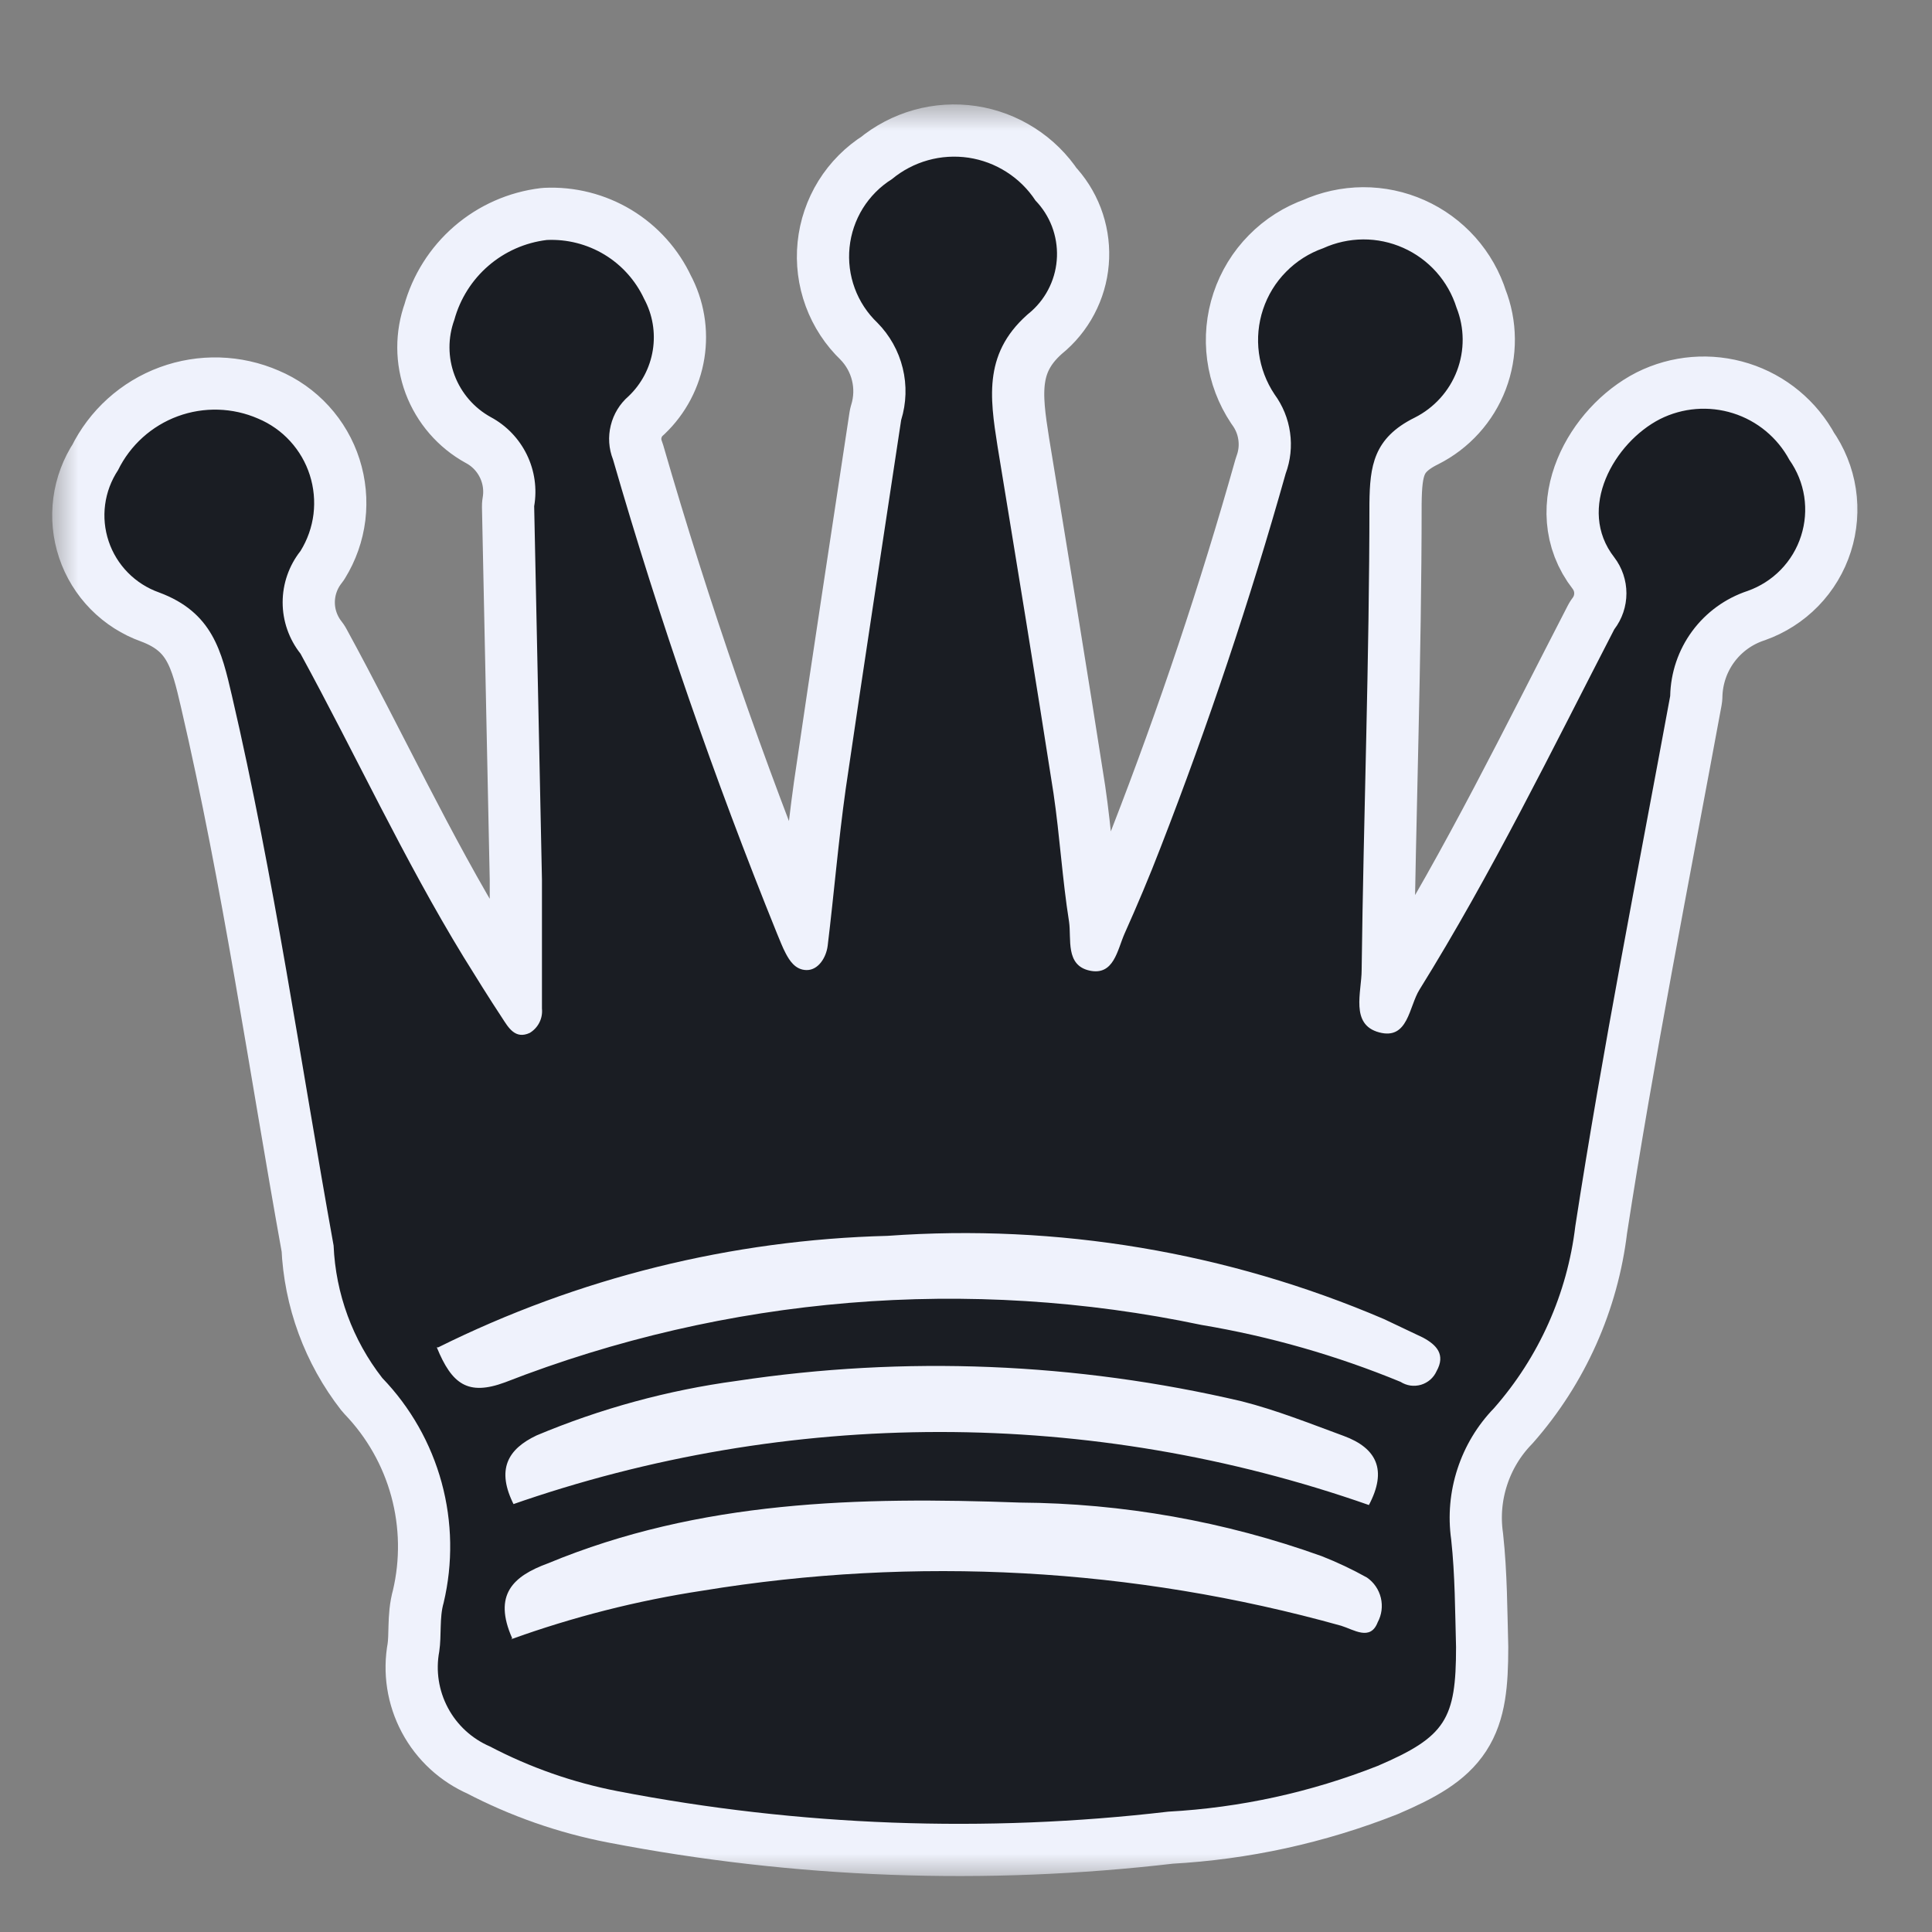
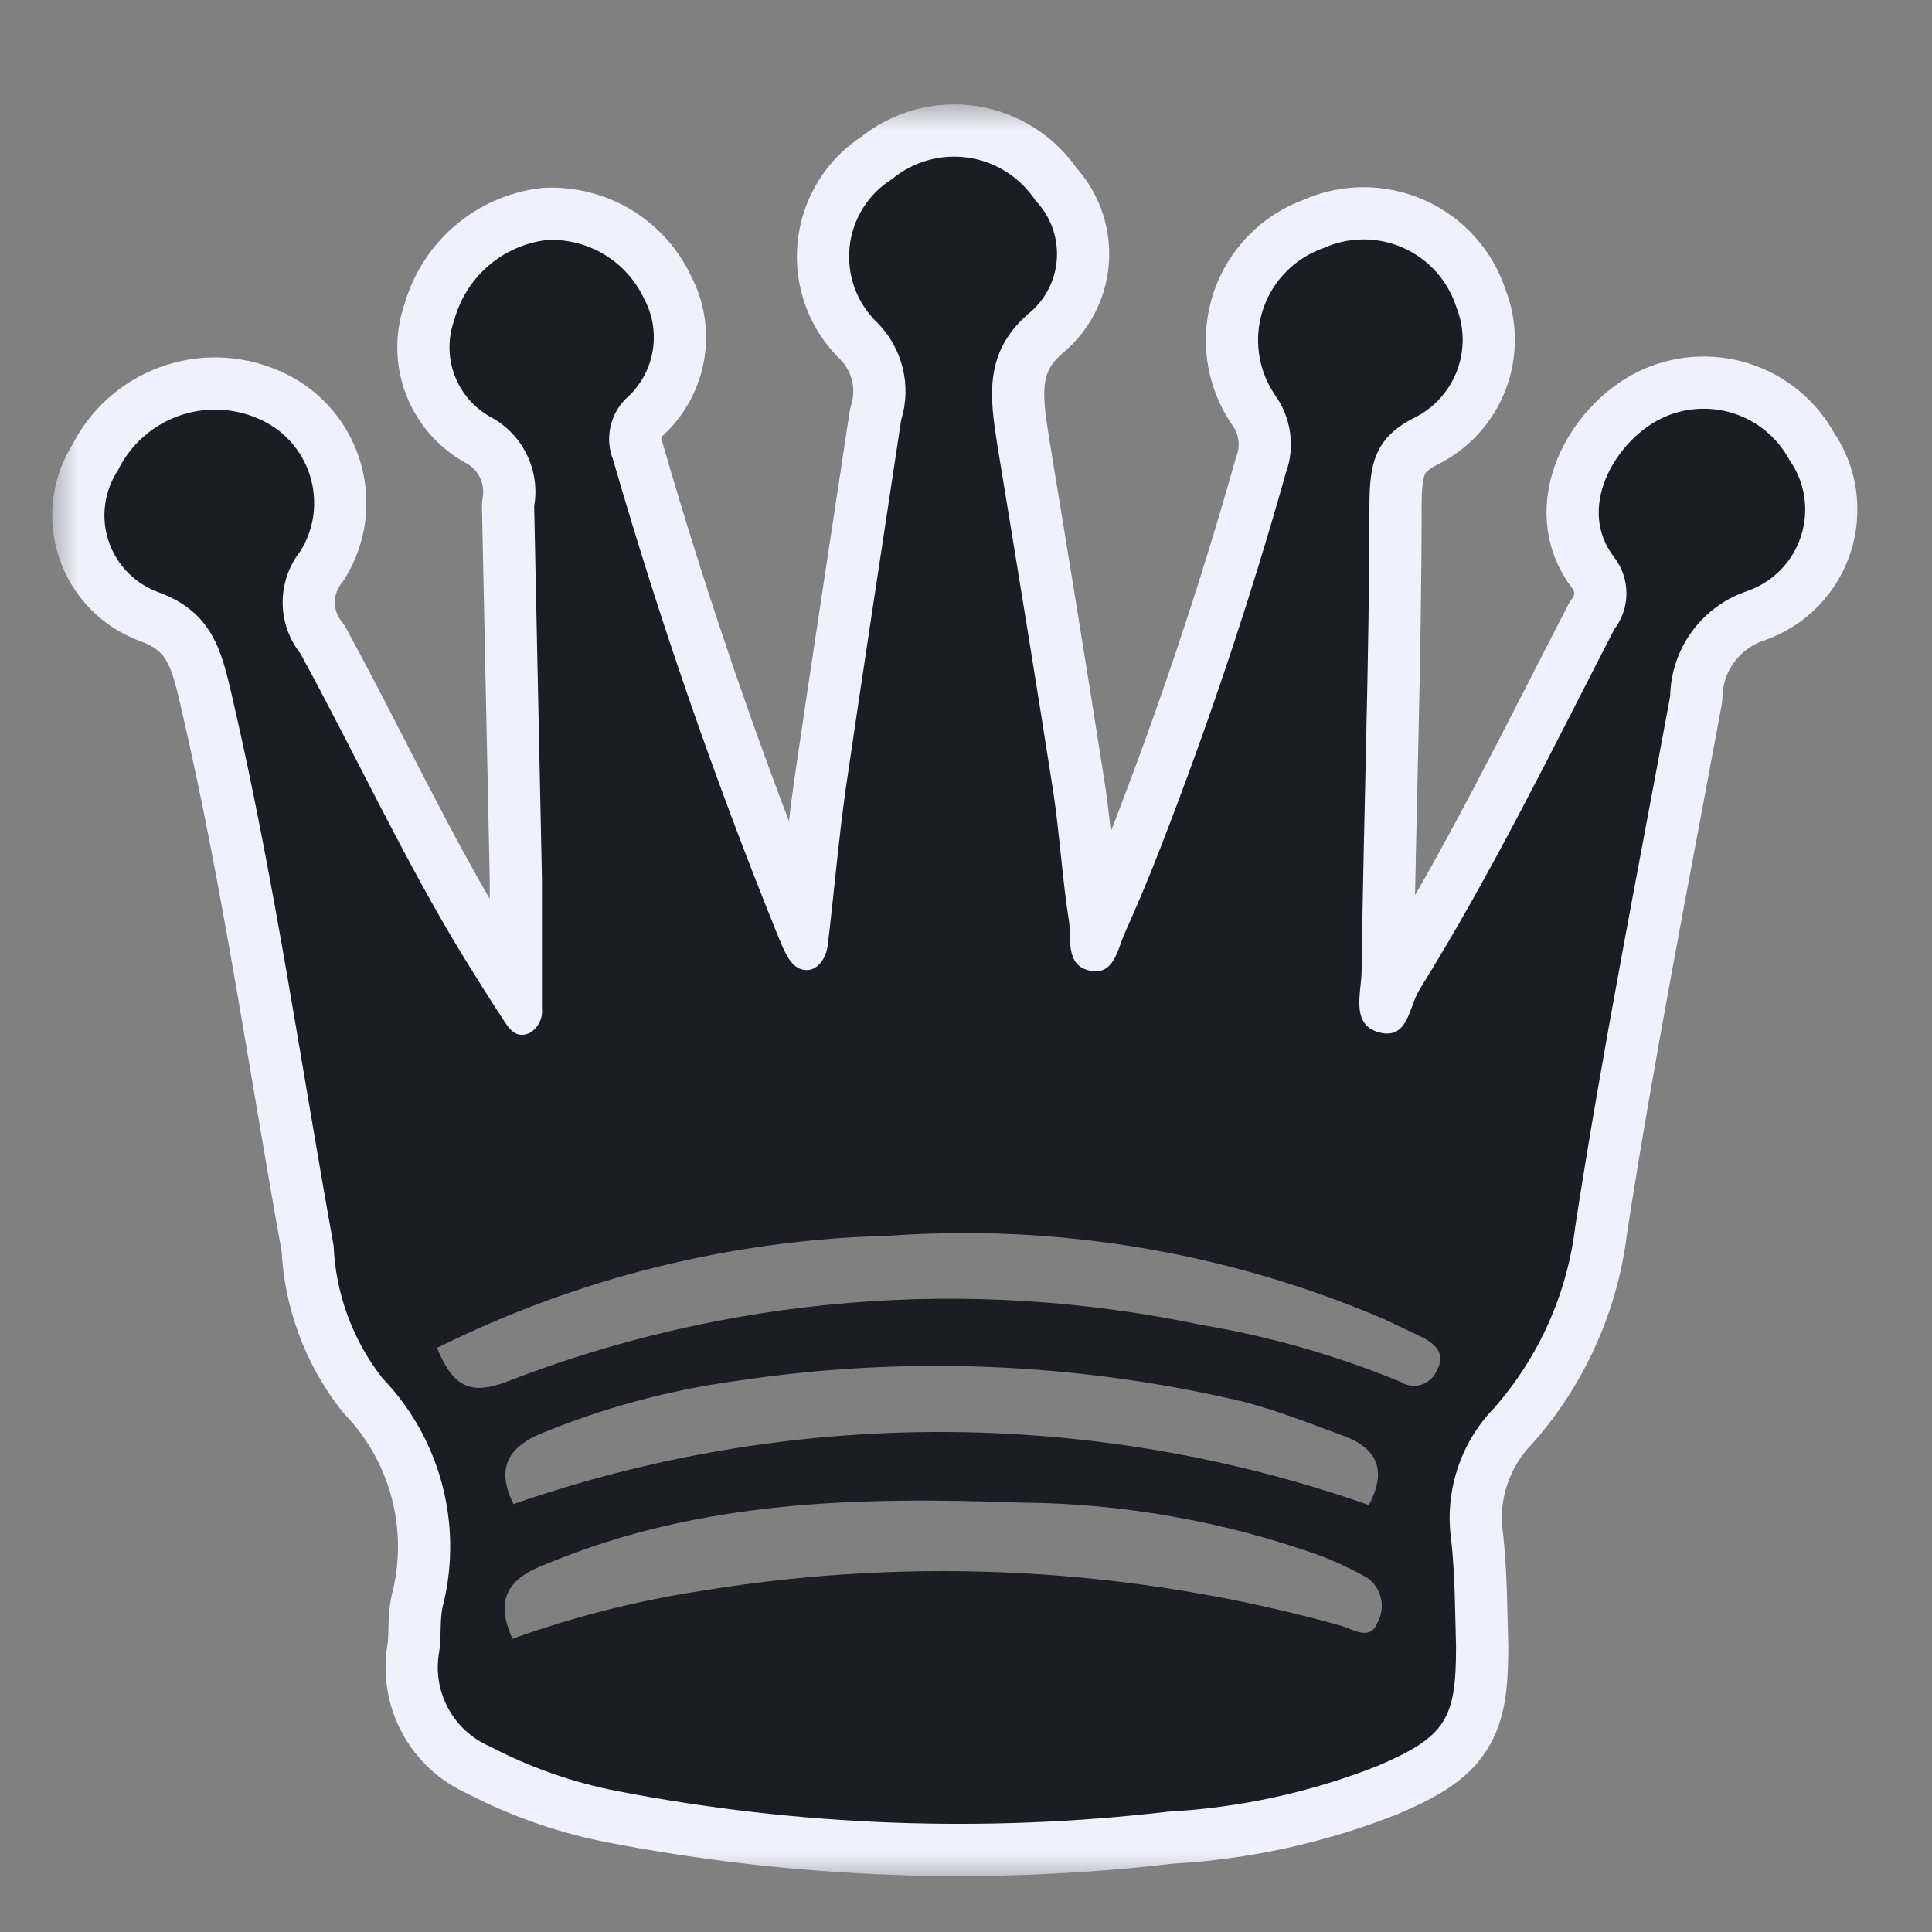
<svg xmlns="http://www.w3.org/2000/svg" width="37" height="37" viewBox="0 0 37 37" fill="none">
  <rect x="0" y="0" width="37" height="37" fill="#808080" stroke="none" />
  <mask id="path-1-outside-1_232_20569" maskUnits="userSpaceOnUse" x="1" y="2" width="35" height="34" fill="black">
    <rect fill="white" x="1" y="2" width="35" height="34" />
-     <path d="M10.23 9.695C10.288 9.359 10.239 9.014 10.09 8.708C9.941 8.402 9.7 8.15 9.4 7.989C9.08 7.813 8.834 7.528 8.705 7.186C8.577 6.844 8.576 6.468 8.701 6.125C8.811 5.723 9.038 5.363 9.354 5.09C9.669 4.818 10.058 4.646 10.472 4.596C10.86 4.578 11.244 4.676 11.576 4.876C11.908 5.077 12.172 5.372 12.336 5.724C12.498 6.024 12.556 6.369 12.502 6.706C12.448 7.043 12.285 7.353 12.038 7.588C11.869 7.734 11.75 7.93 11.697 8.147C11.643 8.364 11.658 8.592 11.74 8.8C12.63 11.878 13.679 14.909 14.881 17.879C14.937 18.01 14.984 18.14 15.049 18.261C15.114 18.383 15.226 18.578 15.45 18.578C15.674 18.578 15.823 18.336 15.851 18.112C15.972 17.115 16.056 16.108 16.196 15.111C16.541 12.752 16.895 10.45 17.258 8.045C17.358 7.722 17.369 7.378 17.288 7.049C17.208 6.721 17.04 6.421 16.802 6.18C16.609 5.996 16.461 5.77 16.369 5.52C16.277 5.27 16.243 5.002 16.27 4.737C16.297 4.472 16.384 4.217 16.524 3.99C16.665 3.764 16.855 3.572 17.081 3.431C17.283 3.263 17.518 3.14 17.771 3.069C18.023 2.998 18.288 2.982 18.548 3.02C18.807 3.059 19.056 3.152 19.277 3.294C19.498 3.435 19.687 3.621 19.831 3.841C19.968 3.983 20.075 4.151 20.146 4.336C20.216 4.52 20.249 4.717 20.242 4.915C20.235 5.112 20.189 5.306 20.105 5.485C20.022 5.664 19.903 5.825 19.756 5.957C18.824 6.721 18.955 7.597 19.104 8.548C19.468 10.767 19.831 12.976 20.176 15.194C20.297 16.015 20.344 16.835 20.474 17.655C20.521 17.982 20.4 18.485 20.866 18.588C21.332 18.69 21.397 18.196 21.537 17.879C21.779 17.338 22.012 16.788 22.227 16.229C23.14 13.88 23.939 11.494 24.622 9.07C24.715 8.819 24.744 8.549 24.706 8.284C24.669 8.018 24.566 7.767 24.408 7.551C24.25 7.314 24.148 7.045 24.11 6.763C24.072 6.481 24.099 6.194 24.189 5.924C24.279 5.654 24.429 5.408 24.629 5.206C24.828 5.003 25.072 4.848 25.34 4.754C25.581 4.644 25.842 4.587 26.106 4.585C26.371 4.584 26.632 4.639 26.874 4.747C27.115 4.854 27.331 5.012 27.507 5.209C27.683 5.407 27.815 5.639 27.894 5.892C28.048 6.279 28.051 6.711 27.903 7.101C27.755 7.491 27.465 7.811 27.093 7.998C26.3 8.39 26.235 8.93 26.226 9.639C26.226 12.622 26.114 15.595 26.077 18.578C26.077 18.998 25.853 19.622 26.412 19.771C26.971 19.921 26.981 19.277 27.186 18.951C28.565 16.733 29.712 14.383 30.915 12.053C31.066 11.855 31.148 11.613 31.148 11.363C31.148 11.114 31.066 10.872 30.915 10.674C30.187 9.741 30.915 8.474 31.791 8.026C32.225 7.808 32.727 7.768 33.19 7.914C33.653 8.06 34.04 8.381 34.27 8.809C34.417 9.018 34.514 9.257 34.553 9.51C34.591 9.762 34.571 10.019 34.493 10.262C34.416 10.505 34.283 10.727 34.105 10.91C33.927 11.093 33.709 11.232 33.469 11.317C33.044 11.458 32.673 11.727 32.407 12.088C32.142 12.448 31.995 12.882 31.986 13.33C31.362 16.714 30.691 20.098 30.169 23.482C30.015 24.774 29.472 25.99 28.612 26.968C28.293 27.297 28.054 27.695 27.912 28.131C27.769 28.568 27.728 29.03 27.792 29.485C27.866 30.165 27.866 30.855 27.885 31.545C27.885 32.924 27.689 33.26 26.384 33.819C25.104 34.324 23.75 34.62 22.376 34.695C18.862 35.106 15.306 34.974 11.833 34.304C10.978 34.139 10.152 33.85 9.381 33.446C9.038 33.298 8.754 33.038 8.578 32.707C8.402 32.377 8.343 31.997 8.412 31.629C8.459 31.312 8.412 30.985 8.496 30.696C8.676 29.938 8.663 29.146 8.458 28.393C8.253 27.641 7.862 26.952 7.321 26.39C6.754 25.663 6.428 24.776 6.389 23.854C5.755 20.34 5.252 16.807 4.441 13.321C4.245 12.482 4.077 11.727 3.043 11.345C2.819 11.265 2.616 11.136 2.449 10.966C2.282 10.796 2.156 10.591 2.081 10.366C2.005 10.14 1.982 9.9 2.013 9.665C2.044 9.429 2.129 9.203 2.26 9.005C2.494 8.526 2.904 8.156 3.404 7.972C3.904 7.788 4.456 7.804 4.944 8.017C5.177 8.115 5.386 8.262 5.557 8.449C5.728 8.636 5.856 8.857 5.933 9.098C6.01 9.339 6.034 9.594 6.004 9.845C5.973 10.096 5.888 10.337 5.755 10.552C5.534 10.832 5.413 11.179 5.413 11.536C5.413 11.893 5.534 12.239 5.755 12.519C6.809 14.449 7.732 16.453 8.878 18.327C9.12 18.718 9.363 19.11 9.615 19.492C9.736 19.678 9.866 19.911 10.146 19.781C10.225 19.733 10.289 19.664 10.33 19.582C10.372 19.499 10.388 19.407 10.379 19.315C10.379 18.494 10.379 17.665 10.379 16.845L10.23 9.695Z" />
  </mask>
-   <path d="M10.23 9.695C10.288 9.359 10.239 9.014 10.09 8.708C9.941 8.402 9.7 8.15 9.4 7.989C9.08 7.813 8.834 7.528 8.705 7.186C8.577 6.844 8.576 6.468 8.701 6.125C8.811 5.723 9.038 5.363 9.354 5.09C9.669 4.818 10.058 4.646 10.472 4.596C10.86 4.578 11.244 4.676 11.576 4.876C11.908 5.077 12.172 5.372 12.336 5.724C12.498 6.024 12.556 6.369 12.502 6.706C12.448 7.043 12.285 7.353 12.038 7.588C11.869 7.734 11.75 7.93 11.697 8.147C11.643 8.364 11.658 8.592 11.74 8.8C12.63 11.878 13.679 14.909 14.881 17.879C14.937 18.01 14.984 18.14 15.049 18.261C15.114 18.383 15.226 18.578 15.45 18.578C15.674 18.578 15.823 18.336 15.851 18.112C15.972 17.115 16.056 16.108 16.196 15.111C16.541 12.752 16.895 10.45 17.258 8.045C17.358 7.722 17.369 7.378 17.288 7.049C17.208 6.721 17.04 6.421 16.802 6.18C16.609 5.996 16.461 5.77 16.369 5.52C16.277 5.27 16.243 5.002 16.27 4.737C16.297 4.472 16.384 4.217 16.524 3.99C16.665 3.764 16.855 3.572 17.081 3.431C17.283 3.263 17.518 3.14 17.771 3.069C18.023 2.998 18.288 2.982 18.548 3.02C18.807 3.059 19.056 3.152 19.277 3.294C19.498 3.435 19.687 3.621 19.831 3.841C19.968 3.983 20.075 4.151 20.146 4.336C20.216 4.52 20.249 4.717 20.242 4.915C20.235 5.112 20.189 5.306 20.105 5.485C20.022 5.664 19.903 5.825 19.756 5.957C18.824 6.721 18.955 7.597 19.104 8.548C19.468 10.767 19.831 12.976 20.176 15.194C20.297 16.015 20.344 16.835 20.474 17.655C20.521 17.982 20.4 18.485 20.866 18.588C21.332 18.69 21.397 18.196 21.537 17.879C21.779 17.338 22.012 16.788 22.227 16.229C23.14 13.88 23.939 11.494 24.622 9.07C24.715 8.819 24.744 8.549 24.706 8.284C24.669 8.018 24.566 7.767 24.408 7.551C24.25 7.314 24.148 7.045 24.11 6.763C24.072 6.481 24.099 6.194 24.189 5.924C24.279 5.654 24.429 5.408 24.629 5.206C24.828 5.003 25.072 4.848 25.34 4.754C25.581 4.644 25.842 4.587 26.106 4.585C26.371 4.584 26.632 4.639 26.874 4.747C27.115 4.854 27.331 5.012 27.507 5.209C27.683 5.407 27.815 5.639 27.894 5.892C28.048 6.279 28.051 6.711 27.903 7.101C27.755 7.491 27.465 7.811 27.093 7.998C26.3 8.39 26.235 8.93 26.226 9.639C26.226 12.622 26.114 15.595 26.077 18.578C26.077 18.998 25.853 19.622 26.412 19.771C26.971 19.921 26.981 19.277 27.186 18.951C28.565 16.733 29.712 14.383 30.915 12.053C31.066 11.855 31.148 11.613 31.148 11.363C31.148 11.114 31.066 10.872 30.915 10.674C30.187 9.741 30.915 8.474 31.791 8.026C32.225 7.808 32.727 7.768 33.19 7.914C33.653 8.06 34.04 8.381 34.27 8.809C34.417 9.018 34.514 9.257 34.553 9.51C34.591 9.762 34.571 10.019 34.493 10.262C34.416 10.505 34.283 10.727 34.105 10.91C33.927 11.093 33.709 11.232 33.469 11.317C33.044 11.458 32.673 11.727 32.407 12.088C32.142 12.448 31.995 12.882 31.986 13.33C31.362 16.714 30.691 20.098 30.169 23.482C30.015 24.774 29.472 25.99 28.612 26.968C28.293 27.297 28.054 27.695 27.912 28.131C27.769 28.568 27.728 29.03 27.792 29.485C27.866 30.165 27.866 30.855 27.885 31.545C27.885 32.924 27.689 33.26 26.384 33.819C25.104 34.324 23.75 34.62 22.376 34.695C18.862 35.106 15.306 34.974 11.833 34.304C10.978 34.139 10.152 33.85 9.381 33.446C9.038 33.298 8.754 33.038 8.578 32.707C8.402 32.377 8.343 31.997 8.412 31.629C8.459 31.312 8.412 30.985 8.496 30.696C8.676 29.938 8.663 29.146 8.458 28.393C8.253 27.641 7.862 26.952 7.321 26.39C6.754 25.663 6.428 24.776 6.389 23.854C5.755 20.34 5.252 16.807 4.441 13.321C4.245 12.482 4.077 11.727 3.043 11.345C2.819 11.265 2.616 11.136 2.449 10.966C2.282 10.796 2.156 10.591 2.081 10.366C2.005 10.14 1.982 9.9 2.013 9.665C2.044 9.429 2.129 9.203 2.26 9.005C2.494 8.526 2.904 8.156 3.404 7.972C3.904 7.788 4.456 7.804 4.944 8.017C5.177 8.115 5.386 8.262 5.557 8.449C5.728 8.636 5.856 8.857 5.933 9.098C6.01 9.339 6.034 9.594 6.004 9.845C5.973 10.096 5.888 10.337 5.755 10.552C5.534 10.832 5.413 11.179 5.413 11.536C5.413 11.893 5.534 12.239 5.755 12.519C6.809 14.449 7.732 16.453 8.878 18.327C9.12 18.718 9.363 19.11 9.615 19.492C9.736 19.678 9.866 19.911 10.146 19.781C10.225 19.733 10.289 19.664 10.33 19.582C10.372 19.499 10.388 19.407 10.379 19.315C10.379 18.494 10.379 17.665 10.379 16.845L10.23 9.695Z" fill="#EFF2FC" />
  <path d="M10.23 9.695C10.288 9.359 10.239 9.014 10.09 8.708C9.941 8.402 9.7 8.15 9.4 7.989C9.08 7.813 8.834 7.528 8.705 7.186C8.577 6.844 8.576 6.468 8.701 6.125C8.811 5.723 9.038 5.363 9.354 5.09C9.669 4.818 10.058 4.646 10.472 4.596C10.86 4.578 11.244 4.676 11.576 4.876C11.908 5.077 12.172 5.372 12.336 5.724C12.498 6.024 12.556 6.369 12.502 6.706C12.448 7.043 12.285 7.353 12.038 7.588C11.869 7.734 11.75 7.93 11.697 8.147C11.643 8.364 11.658 8.592 11.74 8.8C12.63 11.878 13.679 14.909 14.881 17.879C14.937 18.01 14.984 18.14 15.049 18.261C15.114 18.383 15.226 18.578 15.45 18.578C15.674 18.578 15.823 18.336 15.851 18.112C15.972 17.115 16.056 16.108 16.196 15.111C16.541 12.752 16.895 10.45 17.258 8.045C17.358 7.722 17.369 7.378 17.288 7.049C17.208 6.721 17.04 6.421 16.802 6.18C16.609 5.996 16.461 5.77 16.369 5.52C16.277 5.27 16.243 5.002 16.27 4.737C16.297 4.472 16.384 4.217 16.524 3.99C16.665 3.764 16.855 3.572 17.081 3.431C17.283 3.263 17.518 3.14 17.771 3.069C18.023 2.998 18.288 2.982 18.548 3.02C18.807 3.059 19.056 3.152 19.277 3.294C19.498 3.435 19.687 3.621 19.831 3.841C19.968 3.983 20.075 4.151 20.146 4.336C20.216 4.52 20.249 4.717 20.242 4.915C20.235 5.112 20.189 5.306 20.105 5.485C20.022 5.664 19.903 5.825 19.756 5.957C18.824 6.721 18.955 7.597 19.104 8.548C19.468 10.767 19.831 12.976 20.176 15.194C20.297 16.015 20.344 16.835 20.474 17.655C20.521 17.982 20.4 18.485 20.866 18.588C21.332 18.69 21.397 18.196 21.537 17.879C21.779 17.338 22.012 16.788 22.227 16.229C23.14 13.88 23.939 11.494 24.622 9.07C24.715 8.819 24.744 8.549 24.706 8.284C24.669 8.018 24.566 7.767 24.408 7.551C24.25 7.314 24.148 7.045 24.11 6.763C24.072 6.481 24.099 6.194 24.189 5.924C24.279 5.654 24.429 5.408 24.629 5.206C24.828 5.003 25.072 4.848 25.34 4.754C25.581 4.644 25.842 4.587 26.106 4.585C26.371 4.584 26.632 4.639 26.874 4.747C27.115 4.854 27.331 5.012 27.507 5.209C27.683 5.407 27.815 5.639 27.894 5.892C28.048 6.279 28.051 6.711 27.903 7.101C27.755 7.491 27.465 7.811 27.093 7.998C26.3 8.39 26.235 8.93 26.226 9.639C26.226 12.622 26.114 15.595 26.077 18.578C26.077 18.998 25.853 19.622 26.412 19.771C26.971 19.921 26.981 19.277 27.186 18.951C28.565 16.733 29.712 14.383 30.915 12.053C31.066 11.855 31.148 11.613 31.148 11.363C31.148 11.114 31.066 10.872 30.915 10.674C30.187 9.741 30.915 8.474 31.791 8.026C32.225 7.808 32.727 7.768 33.19 7.914C33.653 8.06 34.04 8.381 34.27 8.809C34.417 9.018 34.514 9.257 34.553 9.51C34.591 9.762 34.571 10.019 34.493 10.262C34.416 10.505 34.283 10.727 34.105 10.91C33.927 11.093 33.709 11.232 33.469 11.317C33.044 11.458 32.673 11.727 32.407 12.088C32.142 12.448 31.995 12.882 31.986 13.33C31.362 16.714 30.691 20.098 30.169 23.482C30.015 24.774 29.472 25.99 28.612 26.968C28.293 27.297 28.054 27.695 27.912 28.131C27.769 28.568 27.728 29.03 27.792 29.485C27.866 30.165 27.866 30.855 27.885 31.545C27.885 32.924 27.689 33.26 26.384 33.819C25.104 34.324 23.75 34.62 22.376 34.695C18.862 35.106 15.306 34.974 11.833 34.304C10.978 34.139 10.152 33.85 9.381 33.446C9.038 33.298 8.754 33.038 8.578 32.707C8.402 32.377 8.343 31.997 8.412 31.629C8.459 31.312 8.412 30.985 8.496 30.696C8.676 29.938 8.663 29.146 8.458 28.393C8.253 27.641 7.862 26.952 7.321 26.39C6.754 25.663 6.428 24.776 6.389 23.854C5.755 20.34 5.252 16.807 4.441 13.321C4.245 12.482 4.077 11.727 3.043 11.345C2.819 11.265 2.616 11.136 2.449 10.966C2.282 10.796 2.156 10.591 2.081 10.366C2.005 10.14 1.982 9.9 2.013 9.665C2.044 9.429 2.129 9.203 2.26 9.005C2.494 8.526 2.904 8.156 3.404 7.972C3.904 7.788 4.456 7.804 4.944 8.017C5.177 8.115 5.386 8.262 5.557 8.449C5.728 8.636 5.856 8.857 5.933 9.098C6.01 9.339 6.034 9.594 6.004 9.845C5.973 10.096 5.888 10.337 5.755 10.552C5.534 10.832 5.413 11.179 5.413 11.536C5.413 11.893 5.534 12.239 5.755 12.519C6.809 14.449 7.732 16.453 8.878 18.327C9.12 18.718 9.363 19.11 9.615 19.492C9.736 19.678 9.866 19.911 10.146 19.781C10.225 19.733 10.289 19.664 10.33 19.582C10.372 19.499 10.388 19.407 10.379 19.315C10.379 18.494 10.379 17.665 10.379 16.845L10.23 9.695Z" stroke="#EFF2FC" stroke-width="2" stroke-miterlimit="10" stroke-linejoin="round" mask="url(#path-1-outside-1_232_20569)" />
  <path d="M10.23 9.695C10.288 9.359 10.239 9.014 10.09 8.708C9.941 8.402 9.7 8.15 9.4 7.989C9.08 7.813 8.834 7.528 8.705 7.186C8.577 6.844 8.576 6.468 8.701 6.125C8.811 5.723 9.038 5.363 9.354 5.09C9.669 4.818 10.058 4.646 10.472 4.596C10.86 4.578 11.244 4.676 11.576 4.876C11.908 5.077 12.172 5.372 12.336 5.724C12.498 6.024 12.556 6.369 12.502 6.706C12.448 7.043 12.285 7.353 12.038 7.588C11.869 7.734 11.75 7.93 11.697 8.147C11.643 8.364 11.658 8.592 11.74 8.8C12.63 11.878 13.679 14.909 14.881 17.879C14.937 18.01 14.984 18.14 15.049 18.261C15.114 18.383 15.226 18.578 15.45 18.578C15.674 18.578 15.823 18.336 15.851 18.112C15.972 17.115 16.056 16.108 16.196 15.111C16.541 12.752 16.895 10.45 17.258 8.045C17.358 7.722 17.369 7.378 17.288 7.049C17.208 6.721 17.04 6.421 16.802 6.18C16.609 5.996 16.461 5.77 16.369 5.52C16.277 5.27 16.243 5.002 16.27 4.737C16.297 4.472 16.384 4.217 16.524 3.99C16.665 3.764 16.855 3.572 17.081 3.431C17.283 3.263 17.518 3.14 17.771 3.069C18.023 2.998 18.288 2.982 18.548 3.02C18.807 3.059 19.056 3.152 19.277 3.294C19.498 3.435 19.687 3.621 19.831 3.841C19.968 3.983 20.075 4.151 20.146 4.336C20.216 4.52 20.249 4.717 20.242 4.915C20.235 5.112 20.189 5.306 20.105 5.485C20.022 5.664 19.903 5.825 19.756 5.957C18.824 6.721 18.955 7.597 19.104 8.548C19.468 10.767 19.831 12.976 20.176 15.194C20.297 16.015 20.344 16.835 20.474 17.655C20.521 17.982 20.4 18.485 20.866 18.588C21.332 18.69 21.397 18.196 21.537 17.879C21.779 17.338 22.012 16.788 22.227 16.229C23.14 13.88 23.939 11.494 24.622 9.07C24.715 8.819 24.744 8.549 24.706 8.284C24.669 8.018 24.566 7.767 24.408 7.551C24.25 7.314 24.148 7.045 24.11 6.763C24.072 6.481 24.099 6.194 24.189 5.924C24.279 5.654 24.429 5.408 24.629 5.206C24.828 5.003 25.072 4.848 25.34 4.754C25.581 4.644 25.842 4.587 26.106 4.585C26.371 4.584 26.632 4.639 26.874 4.747C27.115 4.854 27.331 5.012 27.507 5.209C27.683 5.407 27.815 5.639 27.894 5.892C28.048 6.279 28.051 6.711 27.903 7.101C27.755 7.491 27.465 7.811 27.093 7.998C26.3 8.39 26.235 8.93 26.226 9.639C26.226 12.622 26.114 15.595 26.077 18.578C26.077 18.998 25.853 19.622 26.412 19.771C26.971 19.921 26.981 19.277 27.186 18.951C28.565 16.733 29.712 14.383 30.915 12.053C31.066 11.855 31.148 11.613 31.148 11.363C31.148 11.114 31.066 10.872 30.915 10.674C30.187 9.741 30.915 8.474 31.791 8.026C32.225 7.808 32.727 7.768 33.19 7.914C33.653 8.06 34.04 8.381 34.27 8.809C34.417 9.018 34.514 9.257 34.553 9.51C34.591 9.762 34.571 10.019 34.493 10.262C34.416 10.505 34.283 10.727 34.105 10.91C33.927 11.093 33.709 11.232 33.469 11.317C33.044 11.458 32.673 11.727 32.407 12.088C32.142 12.448 31.995 12.882 31.986 13.33C31.362 16.714 30.691 20.098 30.169 23.482C30.015 24.774 29.472 25.99 28.612 26.968C28.293 27.297 28.054 27.695 27.912 28.131C27.769 28.568 27.728 29.03 27.792 29.485C27.866 30.165 27.866 30.855 27.885 31.545C27.885 32.924 27.689 33.26 26.384 33.819C25.104 34.324 23.75 34.62 22.376 34.695C18.862 35.106 15.306 34.974 11.833 34.304C10.978 34.139 10.152 33.85 9.381 33.446C9.038 33.298 8.754 33.038 8.578 32.707C8.402 32.377 8.343 31.997 8.412 31.629C8.459 31.312 8.412 30.985 8.496 30.696C8.676 29.938 8.663 29.146 8.458 28.393C8.253 27.641 7.862 26.952 7.321 26.39C6.754 25.663 6.428 24.776 6.389 23.854C5.755 20.34 5.252 16.807 4.441 13.321C4.245 12.482 4.077 11.727 3.043 11.345C2.819 11.265 2.616 11.136 2.449 10.966C2.282 10.796 2.156 10.591 2.081 10.366C2.005 10.14 1.982 9.9 2.013 9.665C2.044 9.429 2.129 9.203 2.26 9.005C2.494 8.526 2.904 8.156 3.404 7.972C3.904 7.788 4.456 7.804 4.944 8.017C5.177 8.115 5.387 8.262 5.557 8.449C5.728 8.636 5.856 8.857 5.933 9.098C6.01 9.339 6.034 9.594 6.004 9.845C5.973 10.096 5.888 10.337 5.755 10.552C5.534 10.832 5.413 11.179 5.413 11.536C5.413 11.893 5.534 12.239 5.755 12.519C6.809 14.449 7.732 16.453 8.878 18.327C9.12 18.718 9.363 19.11 9.615 19.492C9.736 19.678 9.866 19.911 10.146 19.781C10.225 19.733 10.289 19.664 10.33 19.582C10.372 19.499 10.388 19.407 10.379 19.315C10.379 18.494 10.379 17.665 10.379 16.845L10.23 9.695ZM8.365 25.803C8.654 26.511 8.962 26.735 9.67 26.474C13.915 24.819 18.551 24.436 23.01 25.374C24.318 25.593 25.596 25.959 26.822 26.464C26.88 26.501 26.945 26.525 27.012 26.535C27.08 26.544 27.149 26.539 27.214 26.52C27.28 26.5 27.34 26.467 27.392 26.422C27.443 26.377 27.484 26.322 27.512 26.259C27.689 25.942 27.512 25.756 27.251 25.616L26.505 25.262C23.509 23.979 20.248 23.433 16.997 23.668C14.008 23.744 11.071 24.472 8.393 25.803H8.365ZM9.782 31.396C10.973 30.966 12.203 30.653 13.455 30.463C17.532 29.794 21.706 30.023 25.685 31.135C25.927 31.209 26.244 31.433 26.384 31.069C26.461 30.926 26.483 30.76 26.445 30.601C26.407 30.443 26.313 30.305 26.179 30.212C25.899 30.056 25.61 29.919 25.312 29.802C23.457 29.136 21.503 28.789 19.533 28.776C16.457 28.664 13.408 28.73 10.491 29.941C9.829 30.184 9.437 30.538 9.81 31.377L9.782 31.396ZM9.782 28.823C15.102 26.958 20.897 26.958 26.216 28.823C26.571 28.152 26.366 27.732 25.732 27.499C25.098 27.266 24.445 27.005 23.783 26.837C20.612 26.093 17.328 25.96 14.107 26.446C12.79 26.624 11.502 26.975 10.276 27.49C9.726 27.751 9.493 28.142 9.848 28.832L9.782 28.823Z" fill="#1A1D23" />
</svg>